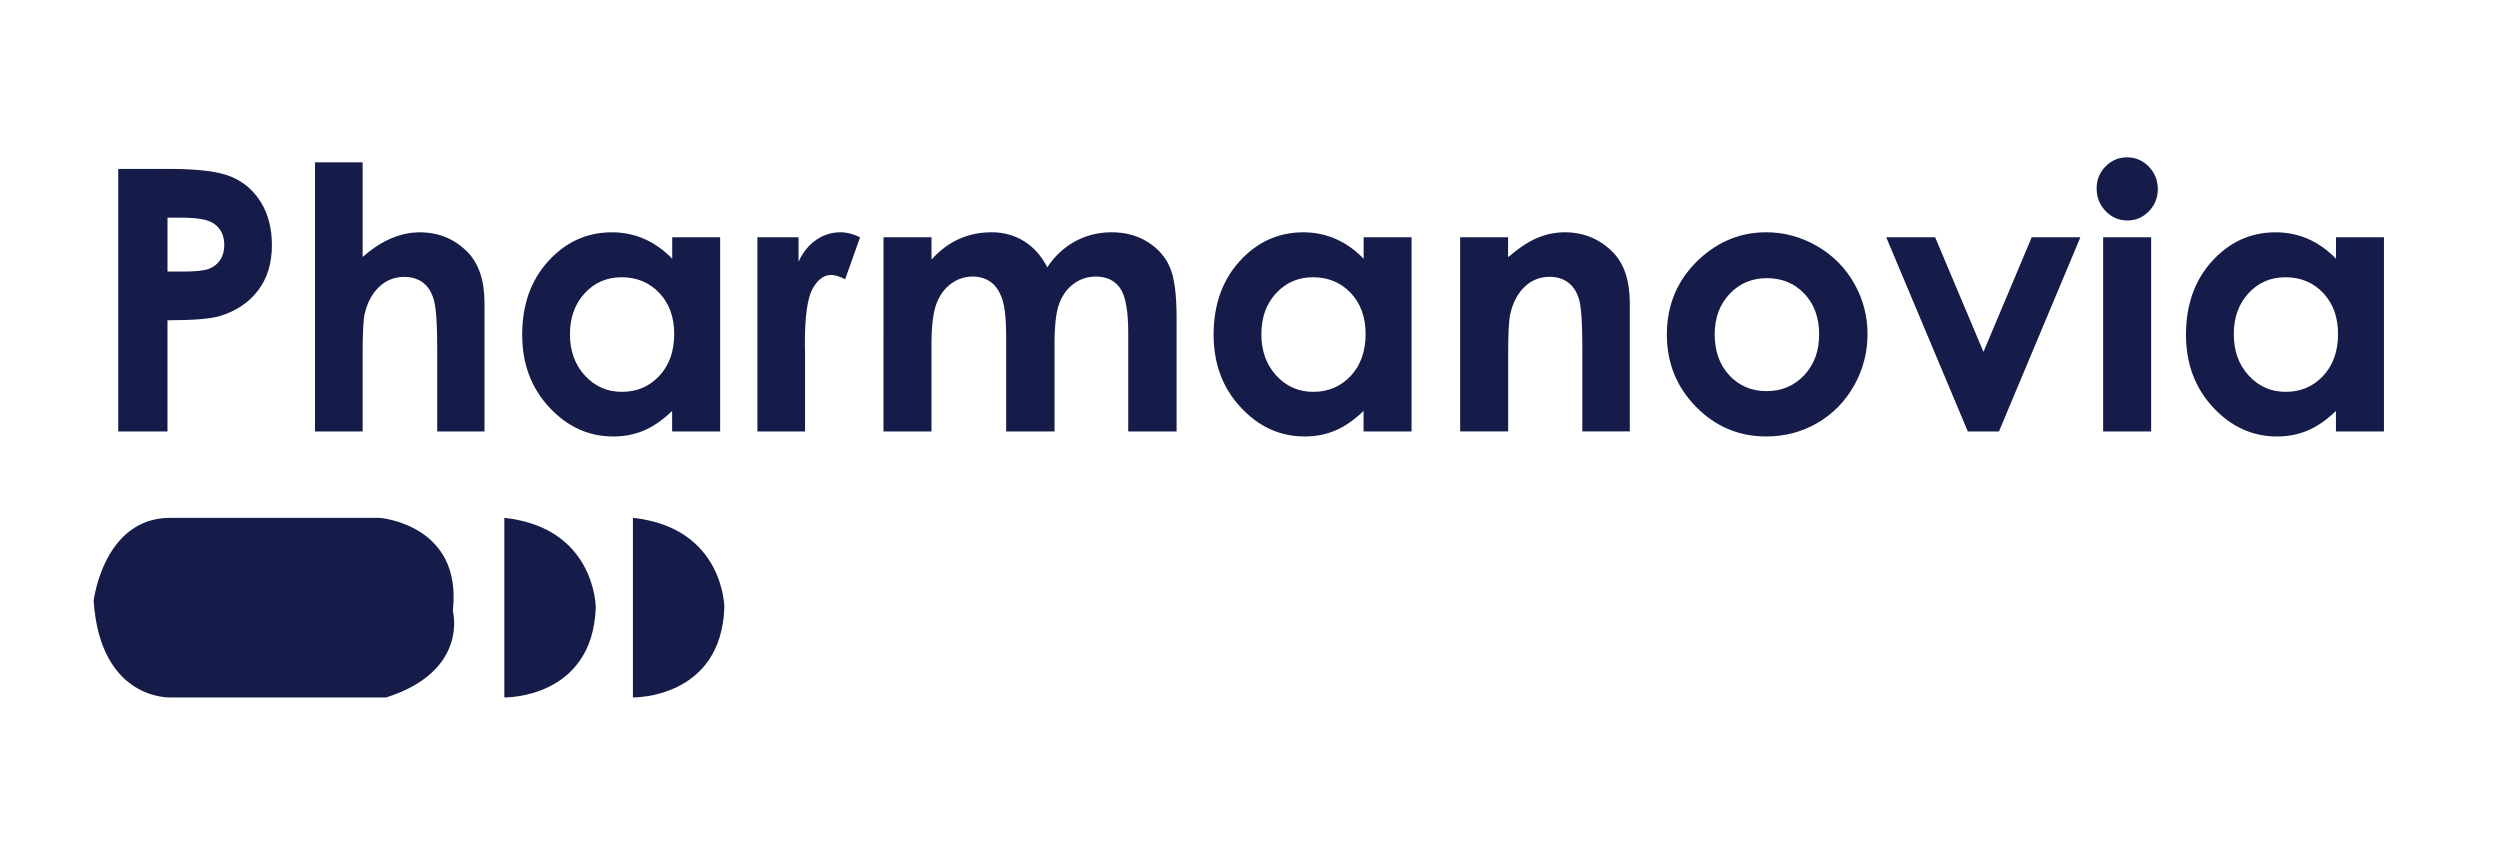
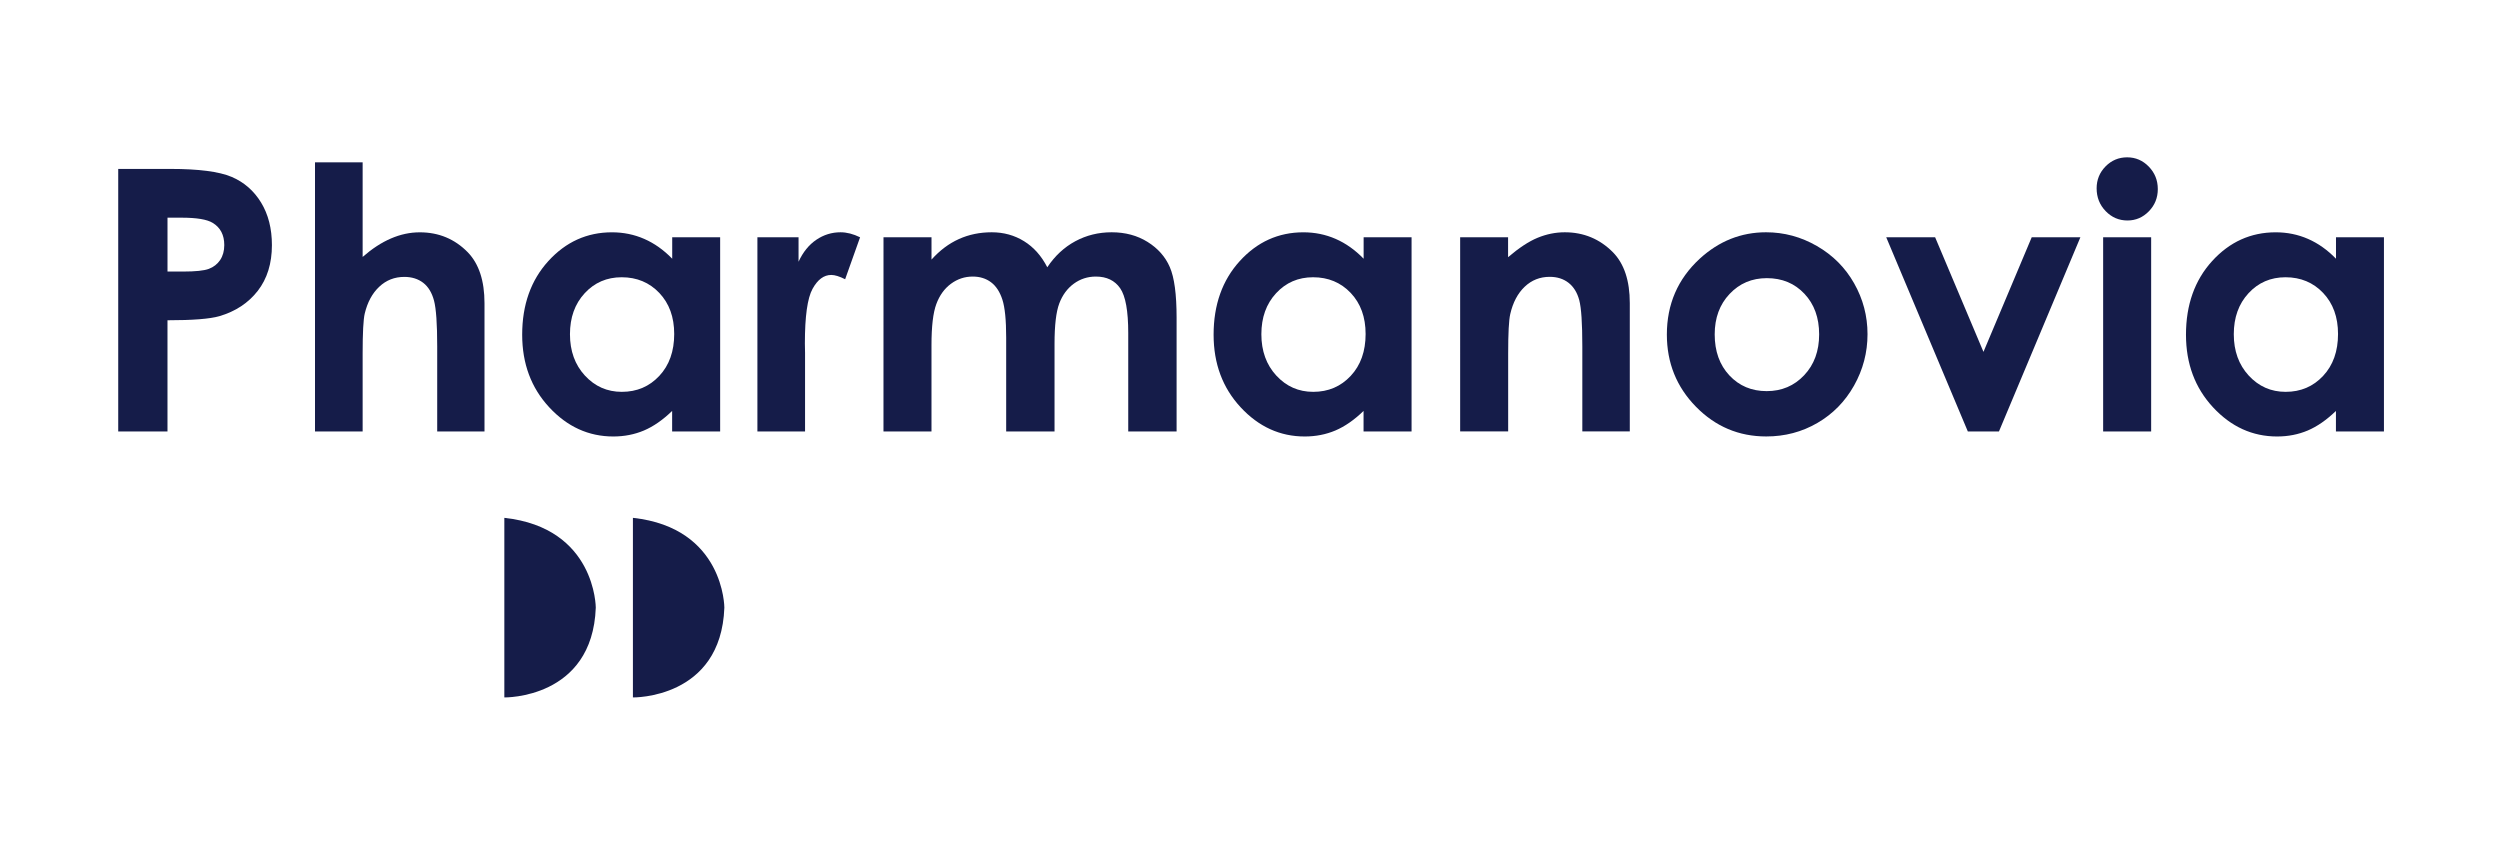
<svg xmlns="http://www.w3.org/2000/svg" version="1.0" id="Capa_1" x="0px" y="0px" viewBox="0 0 1740.16 594.98" enable-background="new 0 0 1740.16 594.98" xml:space="preserve">
  <g>
    <g>
      <g>
        <path fill="#151C49" d="M82.29,117.58h36.35c19.67,0,33.84,1.85,42.53,5.52c8.69,3.69,15.54,9.65,20.57,17.9     c5.02,8.25,7.53,18.12,7.53,29.63c0,12.75-3.29,23.36-9.84,31.81c-6.58,8.45-15.48,14.33-26.74,17.64     c-6.62,1.91-18.65,2.85-36.11,2.85v77.38H82.29C82.29,300.31,82.29,117.58,82.29,117.58z M116.57,189.02h10.9     c8.57,0,14.53-0.62,17.88-1.87c3.35-1.26,5.98-3.31,7.89-6.16c1.91-2.87,2.87-6.34,2.87-10.4c0-7.05-2.69-12.22-8.07-15.46     c-3.91-2.41-11.18-3.61-21.78-3.61h-9.67v37.51H116.57z" />
        <path fill="#151C49" d="M219.26,112.99h33.16v65.85c6.54-5.72,13.09-10,19.71-12.85c6.62-2.85,13.29-4.28,20.07-4.28     c13.21,0,24.35,4.64,33.42,13.91c7.75,8.03,11.62,19.83,11.62,35.39v89.32h-32.92v-59.25c0-15.66-0.74-26.25-2.21-31.81     c-1.47-5.54-3.99-9.69-7.53-12.42c-3.55-2.73-7.93-4.11-13.15-4.11c-6.78,0-12.6,2.27-17.44,6.84     c-4.86,4.56-8.21,10.76-10.1,18.63c-0.98,4.07-1.47,13.33-1.47,27.82v54.29h-33.16V112.99H219.26z" />
        <path fill="#151C49" d="M467.85,165.17h33.42v135.16h-33.42v-14.29c-6.52,6.3-13.05,10.82-19.61,13.61     c-6.56,2.77-13.67,4.17-21.32,4.17c-17.2,0-32.07-6.78-44.62-20.31c-12.56-13.55-18.83-30.37-18.83-50.5     c0-20.87,6.08-37.96,18.22-51.3c12.14-13.33,26.9-20.01,44.26-20.01c7.99,0,15.48,1.53,22.5,4.6     c7.01,3.07,13.49,7.65,19.45,13.79v-14.93H467.85z M432.72,192.99c-10.32,0-18.91,3.71-25.75,11.12     c-6.84,7.41-10.24,16.92-10.24,28.52c0,11.68,3.47,21.28,10.42,28.82c6.96,7.53,15.5,11.3,25.67,11.3     c10.5,0,19.19-3.71,26.11-11.12c6.92-7.41,10.36-17.12,10.36-29.14c0-11.76-3.45-21.28-10.36-28.58     C452.03,196.64,443.28,192.99,432.72,192.99z" />
        <path fill="#151C49" d="M527.2,165.17h28.64v17.02c3.09-6.72,7.21-11.8,12.36-15.29c5.14-3.49,10.76-5.22,16.88-5.22     c4.32,0,8.85,1.16,13.59,3.49l-10.4,29.2c-3.93-1.99-7.13-2.99-9.67-2.99c-5.14,0-9.49,3.23-13.03,9.69     c-3.55,6.46-5.32,19.13-5.32,38.02l0.12,6.58v54.67H527.2V165.17z" />
        <path fill="#151C49" d="M614.97,165.17h33.42v15.52c5.72-6.38,12.06-11.14,19.05-14.29c6.98-3.15,14.59-4.72,22.84-4.72     c8.33,0,15.84,2.07,22.54,6.22c6.7,4.15,12.08,10.18,16.16,18.14c5.3-7.95,11.82-13.99,19.53-18.14s16.14-6.22,25.29-6.22     c9.47,0,17.8,2.23,24.99,6.72c7.17,4.46,12.36,10.3,15.48,17.52c3.15,7.21,4.72,18.93,4.72,35.15v79.26h-33.66v-68.58     c0-15.33-1.87-25.69-5.62-31.11c-3.77-5.42-9.39-8.13-16.9-8.13c-5.72,0-10.84,1.65-15.37,4.96c-4.52,3.31-7.89,7.89-10.1,13.73     c-2.21,5.84-3.31,15.23-3.31,28.14v61h-33.66v-65.47c0-12.1-0.88-20.85-2.63-26.27c-1.75-5.42-4.38-9.47-7.91-12.12     s-7.77-3.97-12.75-3.97c-5.56,0-10.6,1.67-15.15,5.02c-4.54,3.35-7.93,8.05-10.18,14.11c-2.25,6.04-3.37,15.56-3.37,28.58v60.13     h-33.42L614.97,165.17L614.97,165.17z" />
        <path fill="#151C49" d="M949.12,165.17h33.42v135.16h-33.42v-14.29c-6.52,6.3-13.05,10.82-19.61,13.61     c-6.56,2.77-13.67,4.17-21.32,4.17c-17.2,0-32.07-6.78-44.62-20.31c-12.56-13.55-18.83-30.37-18.83-50.5     c0-20.87,6.08-37.96,18.22-51.3c12.14-13.33,26.9-20.01,44.26-20.01c7.99,0,15.48,1.53,22.5,4.6     c7.01,3.07,13.49,7.65,19.45,13.79v-14.93H949.12z M913.98,192.99c-10.32,0-18.91,3.71-25.75,11.12     c-6.84,7.41-10.24,16.92-10.24,28.52c0,11.68,3.47,21.28,10.42,28.82c6.96,7.53,15.5,11.3,25.67,11.3     c10.5,0,19.19-3.71,26.11-11.12c6.92-7.41,10.36-17.12,10.36-29.14c0-11.76-3.45-21.28-10.36-28.58     C933.29,196.64,924.56,192.99,913.98,192.99z" />
        <path fill="#151C49" d="M1016.3,165.17h33.42v13.85c7.57-6.48,14.45-11,20.59-13.53c6.16-2.53,12.46-3.81,18.89-3.81     c13.19,0,24.41,4.68,33.62,14.03c7.73,7.95,11.62,19.71,11.62,35.27v89.32h-33.04v-59.19c0-16.12-0.72-26.84-2.13-32.15     c-1.42-5.3-3.91-9.33-7.45-12.1c-3.55-2.77-7.91-4.17-13.13-4.17c-6.76,0-12.56,2.29-17.4,6.88c-4.84,4.6-8.21,10.94-10.06,19.05     c-0.98,4.22-1.45,13.35-1.45,27.42v54.23h-33.42V165.17H1016.3z" />
        <path fill="#151C49" d="M1229.28,161.68c12.56,0,24.37,3.19,35.43,9.57c11.06,6.38,19.69,15.03,25.89,25.97     c6.2,10.94,9.31,22.74,9.31,35.39c0,12.75-3.13,24.67-9.37,35.77c-6.24,11.1-14.75,19.77-25.53,26.03     c-10.76,6.26-22.64,9.39-35.61,9.39c-19.09,0-35.39-6.9-48.91-20.69c-13.51-13.79-20.25-30.53-20.25-50.24     c0-21.12,7.63-38.72,22.88-52.79C1196.51,167.82,1211.9,161.68,1229.28,161.68z M1229.83,193.61c-10.38,0-19.03,3.67-25.93,11     c-6.92,7.33-10.36,16.7-10.36,28.14c0,11.76,3.41,21.28,10.24,28.58c6.84,7.29,15.46,10.92,25.93,10.92     c10.46,0,19.17-3.69,26.11-11.06c6.96-7.37,10.42-16.86,10.42-28.44c0-11.6-3.41-21.01-10.24-28.26     C1249.19,197.23,1240.46,193.61,1229.83,193.61z" />
        <path fill="#151C49" d="M1312.94,165.17h34.04l33.64,79.76l33.58-79.76h33.88l-56.68,135.16h-21.66L1312.94,165.17z" />
        <path fill="#151C49" d="M1480.62,109.51c5.86,0,10.88,2.15,15.07,6.46s6.28,9.53,6.28,15.64c0,6.04-2.07,11.2-6.22,15.46     c-4.15,4.26-9.11,6.4-14.89,6.4c-5.94,0-11-2.17-15.19-6.52c-4.19-4.34-6.28-9.63-6.28-15.84c0-5.96,2.07-11.06,6.22-15.29     C1469.76,111.62,1474.76,109.51,1480.62,109.51z M1463.92,165.17h33.42v135.16h-33.42V165.17z" />
        <path fill="#151C49" d="M1625.96,165.17h33.42v135.16h-33.42v-14.29c-6.52,6.3-13.05,10.82-19.61,13.61     c-6.56,2.77-13.67,4.17-21.32,4.17c-17.2,0-32.07-6.78-44.62-20.31c-12.56-13.55-18.83-30.37-18.83-50.5     c0-20.87,6.08-37.96,18.21-51.3c12.14-13.33,26.9-20.01,44.26-20.01c7.99,0,15.48,1.53,22.5,4.6     c7.02,3.07,13.49,7.65,19.45,13.79v-14.93H1625.96z M1590.85,192.99c-10.32,0-18.91,3.71-25.75,11.12     c-6.84,7.41-10.24,16.92-10.24,28.52c0,11.68,3.47,21.28,10.42,28.82c6.96,7.53,15.5,11.3,25.67,11.3     c10.5,0,19.19-3.71,26.11-11.12c6.92-7.41,10.36-17.12,10.36-29.14c0-11.76-3.45-21.28-10.36-28.58     C1610.16,196.64,1601.41,192.99,1590.85,192.99z" />
      </g>
    </g>
-     <path fill="#151C49" d="M118.42,360.45h145.84c0,0,57.87,4.44,50.92,64.63c0,0,11.58,41.85-46.29,60.38H118.42   c0,0-48.61,2.11-53.25-67.32C65.17,418.13,72.1,360.45,118.42,360.45z" />
    <path fill="#151C49" d="M351.05,360.45v125.01c0,0,61.34,1.16,63.65-62.5C414.7,422.95,414.7,367.39,351.05,360.45z" />
    <path fill="#151C49" d="M440.55,360.45v125.01c0,0,61.34,1.16,63.65-62.5C504.2,422.95,504.2,367.39,440.55,360.45z" />
  </g>
</svg>